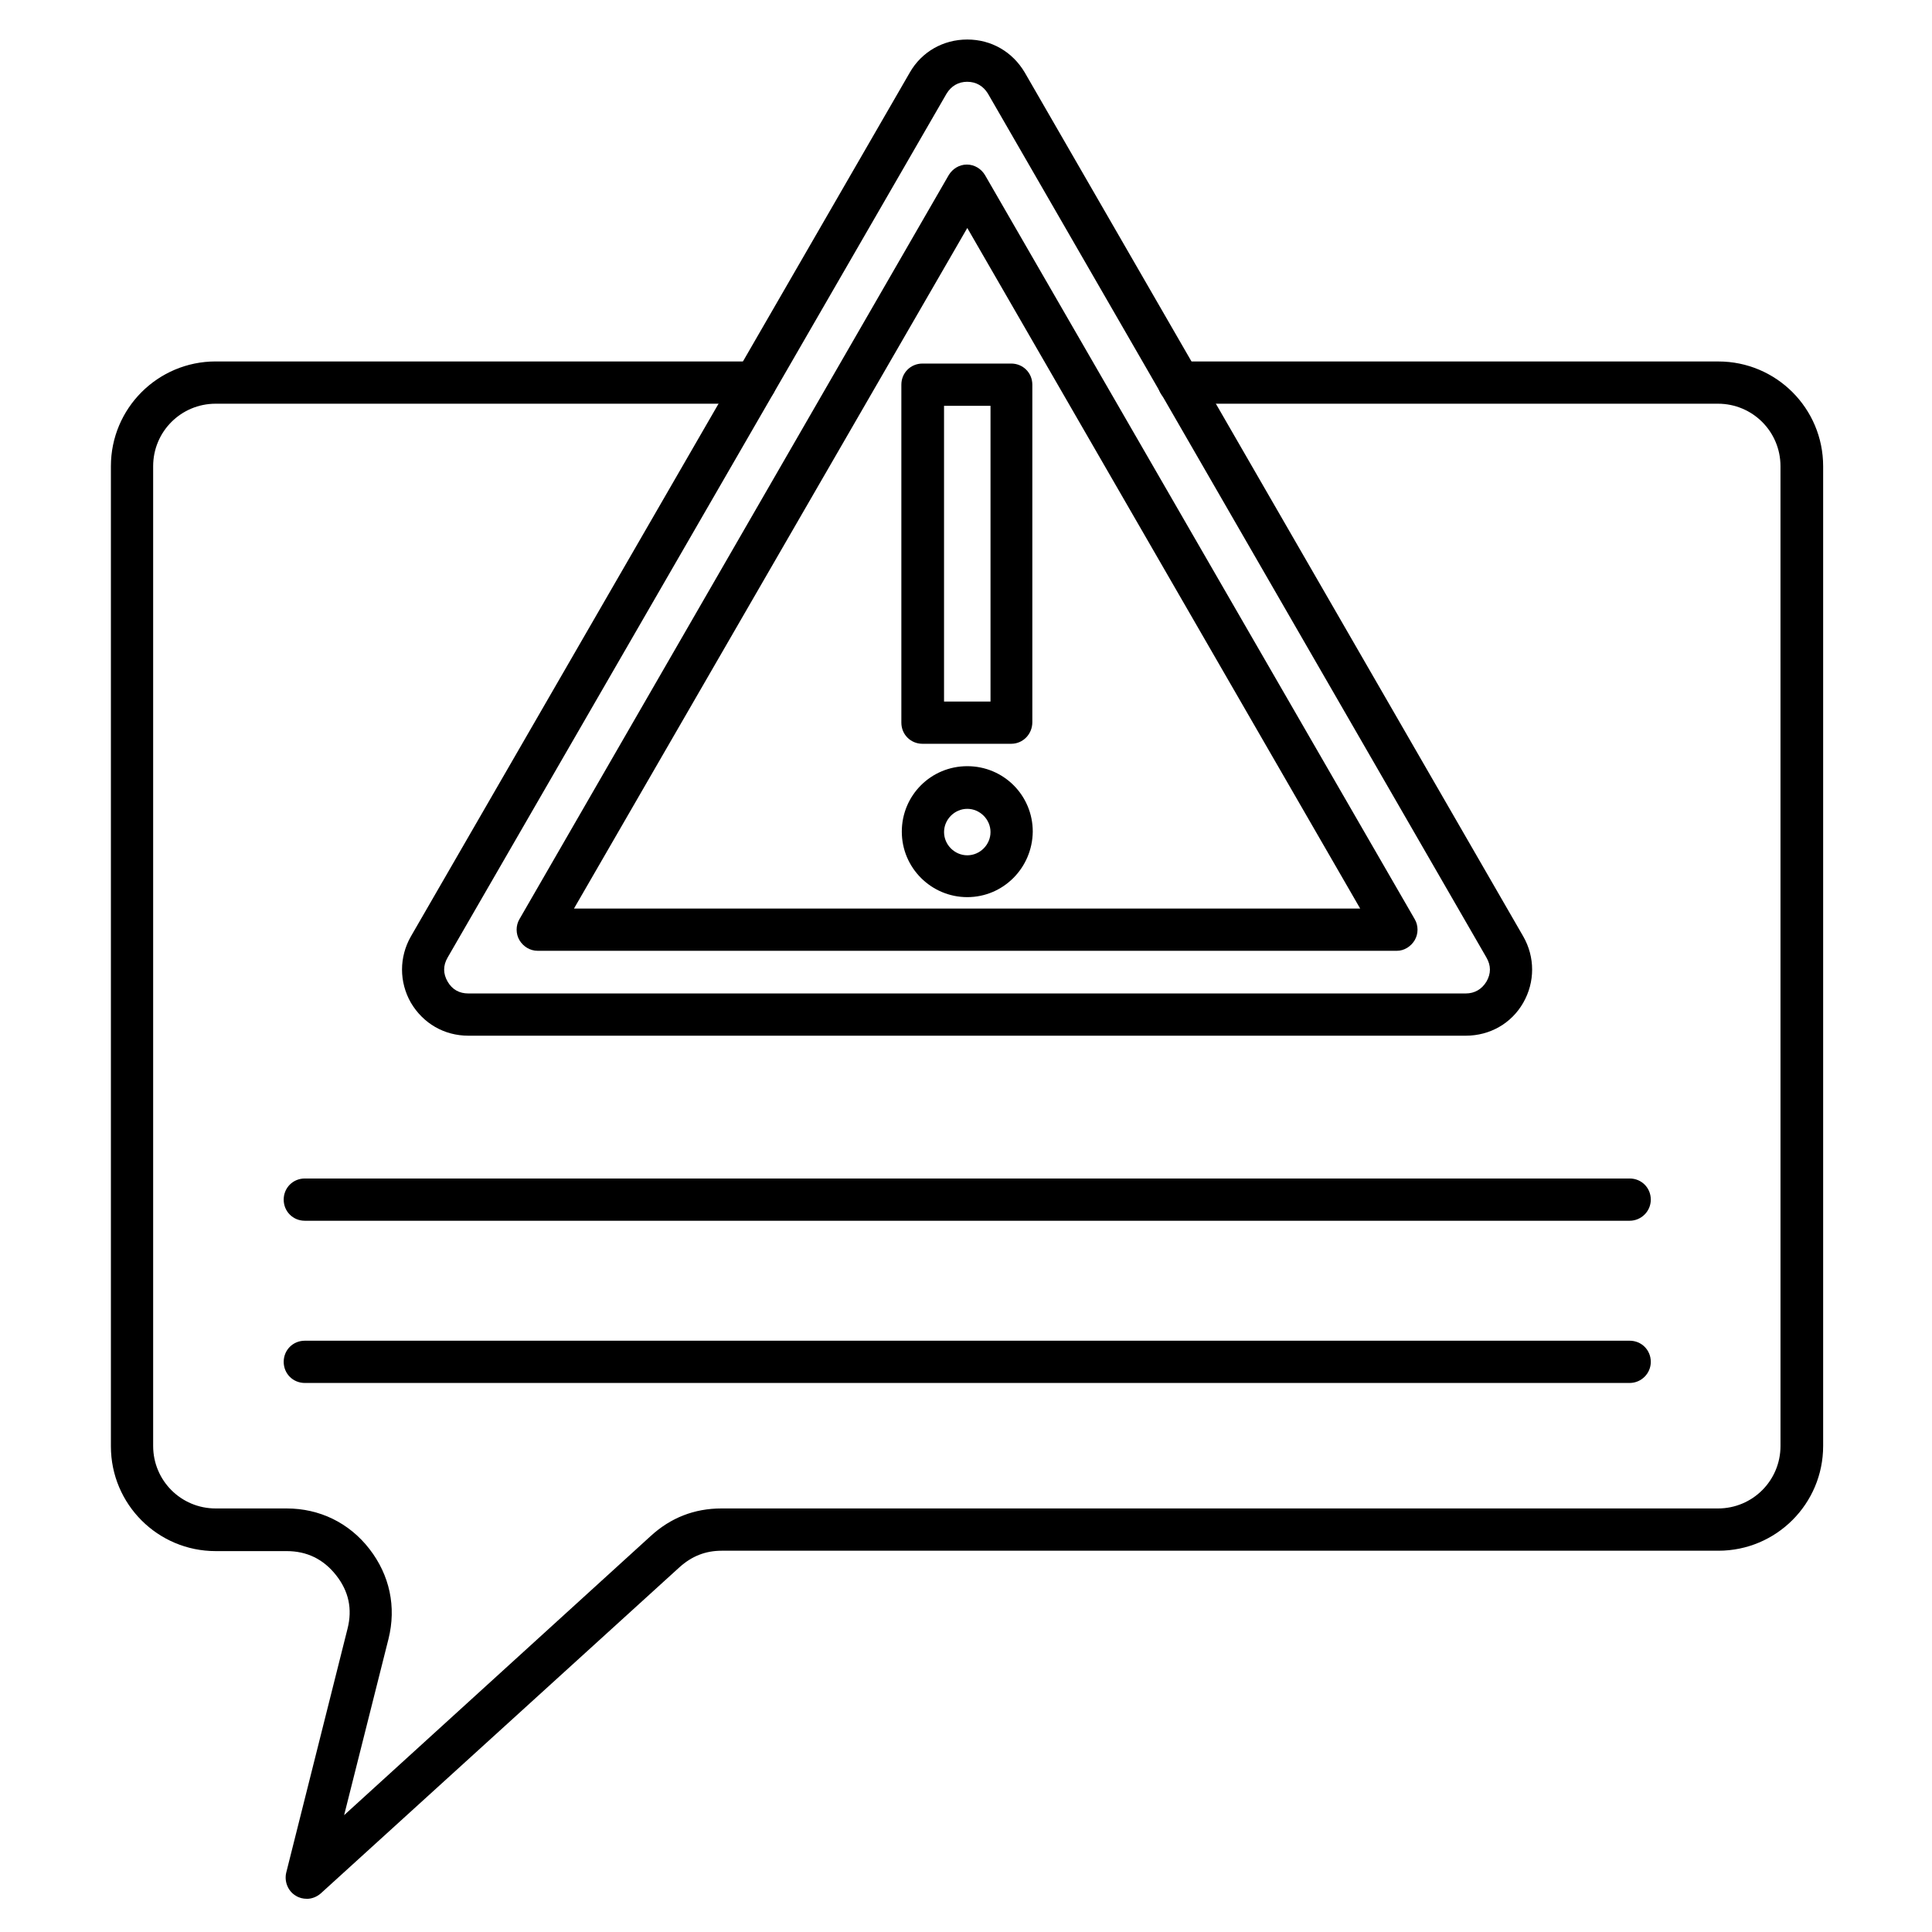
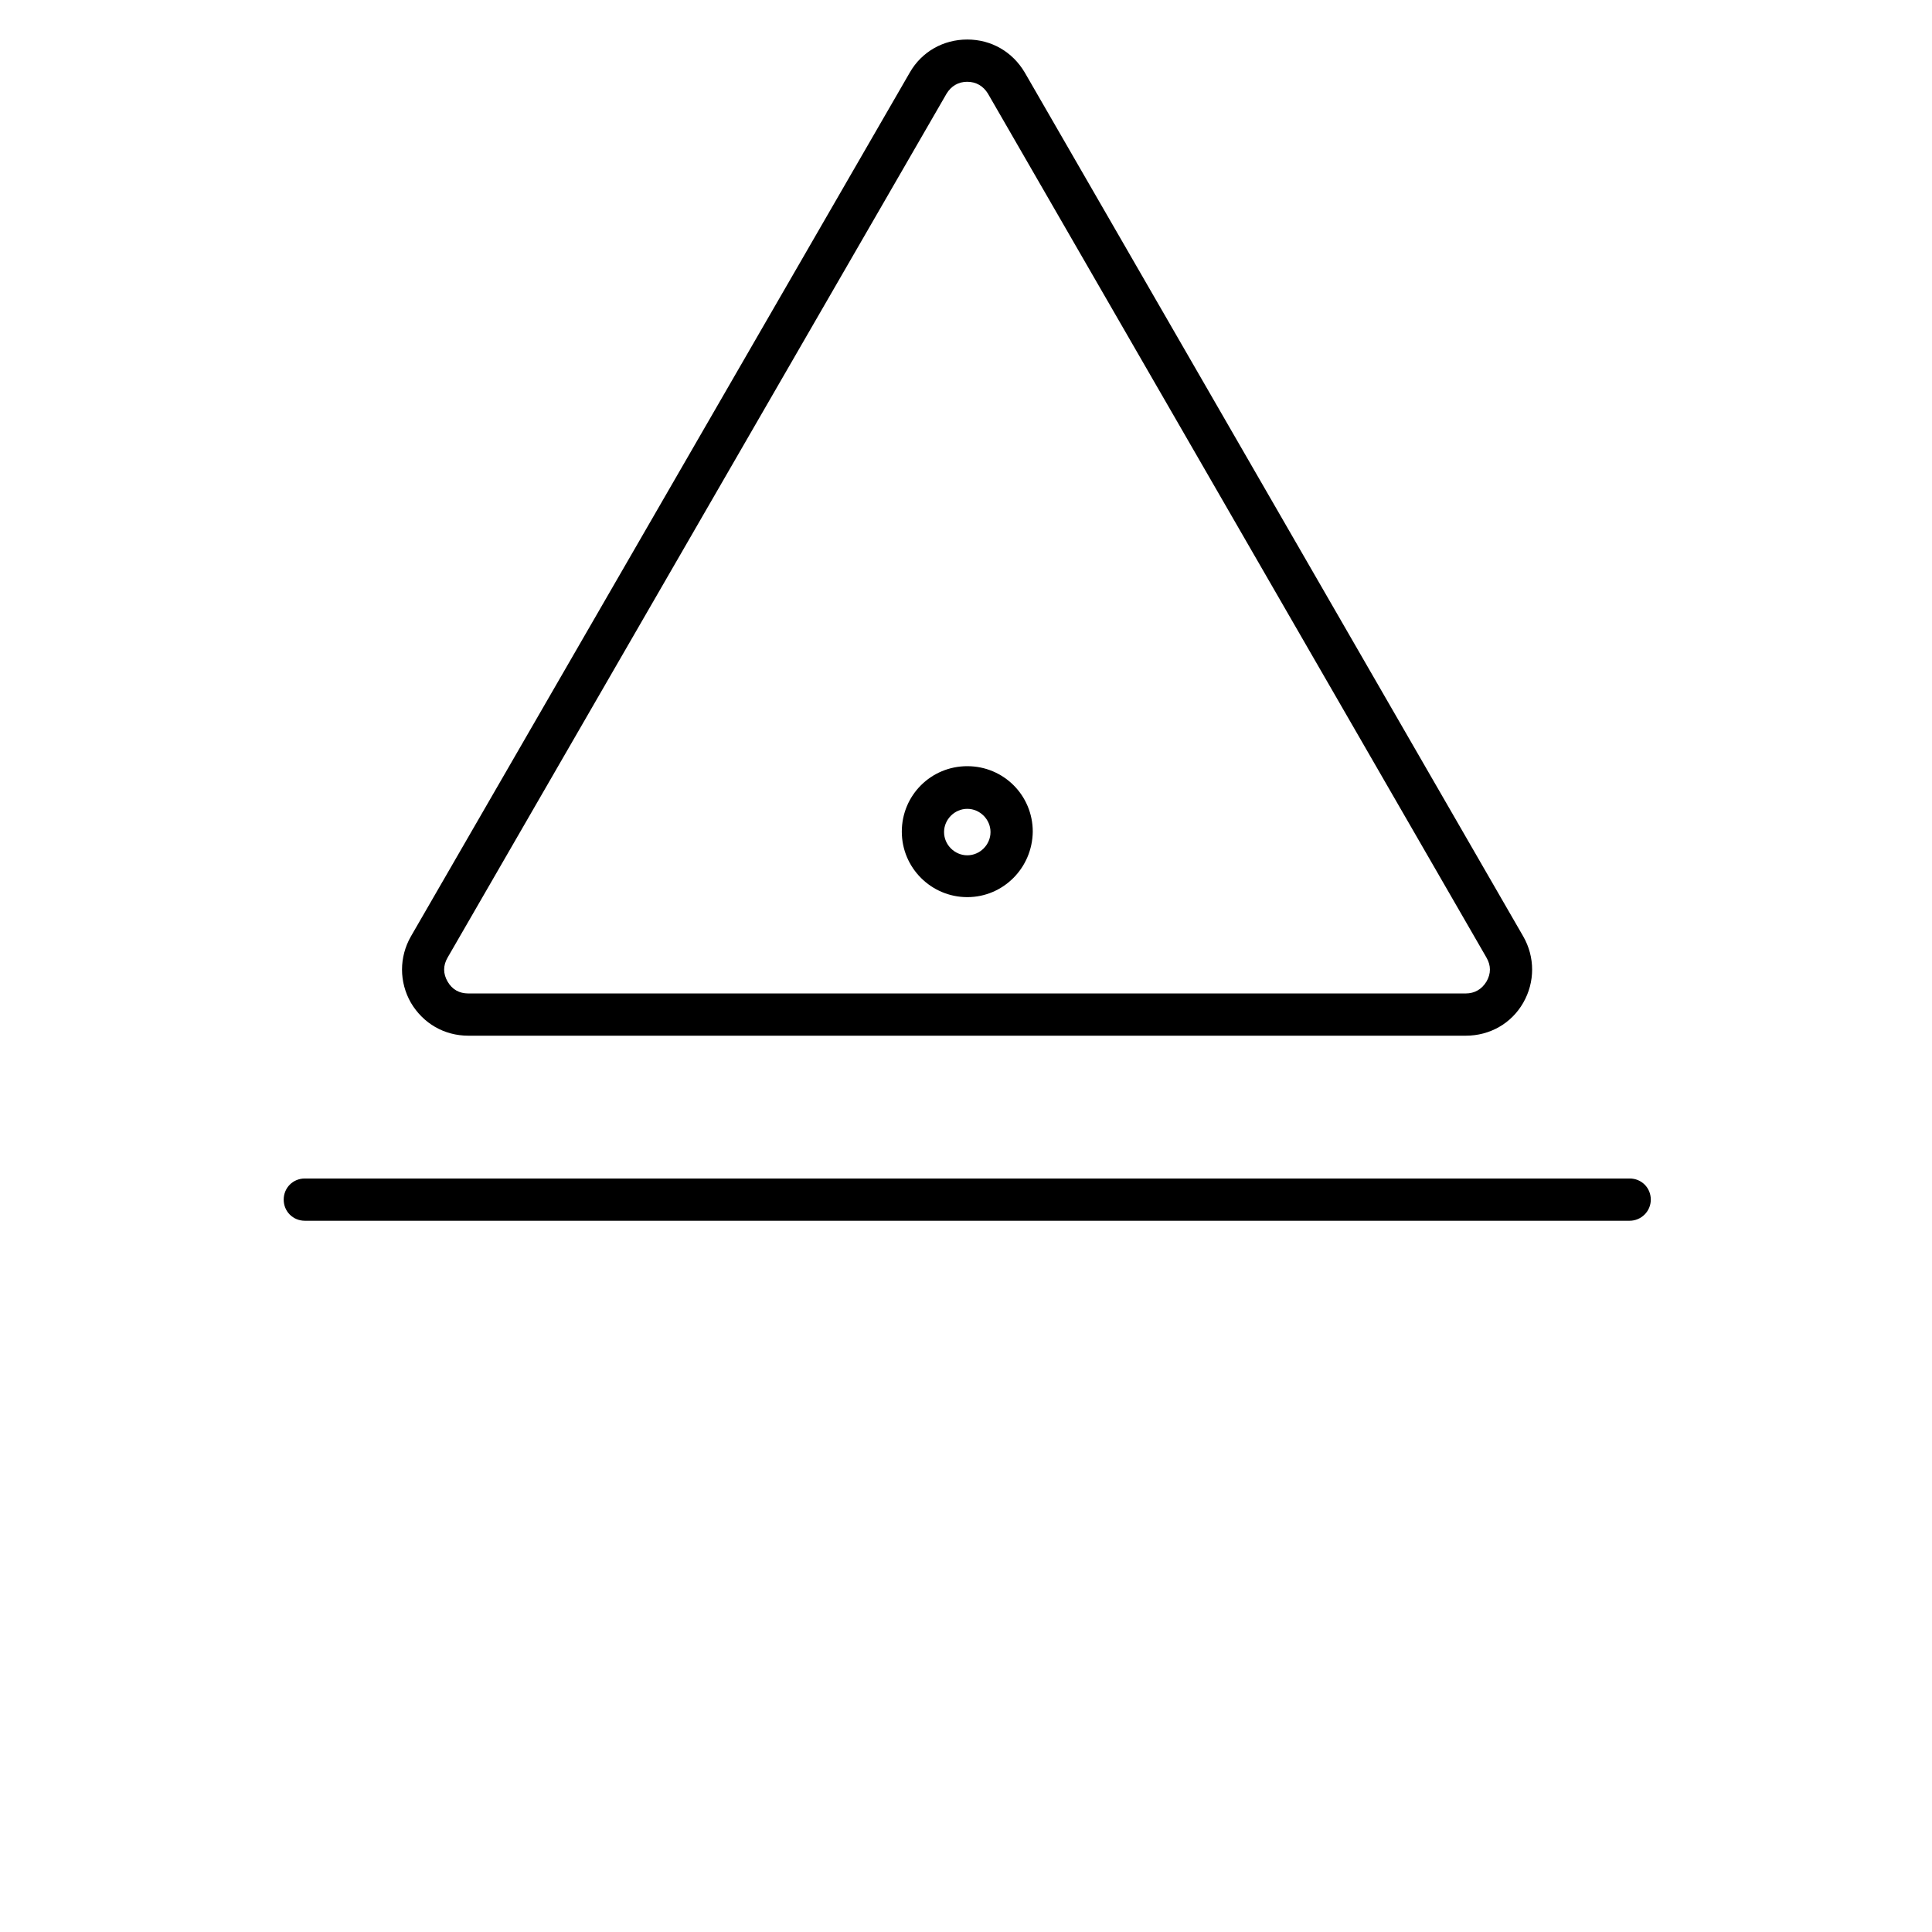
<svg xmlns="http://www.w3.org/2000/svg" fill="#000000" width="800px" height="800px" version="1.1" viewBox="144 144 512 512">
  <g>
-     <path d="m225.34 647.2c-1.008 0-2.016-0.223-2.91-0.785-2.129-1.23-3.137-3.805-2.574-6.156l16.234-64.598c1.344-5.262 0.336-9.965-3.023-14.219-3.359-4.254-7.727-6.383-13.098-6.383h-18.812c-15.34 0-27.766-12.426-27.766-27.766v-259.74c0-15.34 12.426-27.766 27.766-27.766h142.97c3.137 0 5.598 2.465 5.598 5.598 0 3.137-2.465 5.598-5.598 5.598l-142.97 0.004c-9.18 0-16.57 7.391-16.57 16.57v259.63c0 9.18 7.391 16.57 16.57 16.57h18.809c8.734 0 16.57 3.805 21.945 10.746s7.164 15.34 5.039 23.848l-11.754 46.688 81.281-74.004c5.262-4.812 11.531-7.277 18.695-7.277h264.11c9.18 0 16.57-7.391 16.57-16.57l-0.004-259.63c0-9.18-7.391-16.57-16.57-16.57l-142.86 0.004c-3.137 0-5.598-2.465-5.598-5.598 0-3.137 2.465-5.598 5.598-5.598h142.97c15.34 0 27.766 12.426 27.766 27.766v259.63c0 15.34-12.426 27.766-27.766 27.766h-264.11c-4.367 0-7.949 1.457-11.195 4.367l-95.051 86.43c-1.008 0.895-2.352 1.453-3.695 1.453z" />
    <path d="m575.88 467.51h-351.1c-3.137 0-5.598-2.465-5.598-5.598 0-3.137 2.465-5.598 5.598-5.598h351.1c3.137 0 5.598 2.465 5.598 5.598 0 3.137-2.574 5.598-5.598 5.598z" />
-     <path d="m575.88 510.5h-351.1c-3.137 0-5.598-2.465-5.598-5.598 0-3.137 2.465-5.598 5.598-5.598h351.1c3.137 0 5.598 2.465 5.598 5.598 0 3.137-2.574 5.598-5.598 5.598z" />
    <path d="m532.45 418.47h-264.33c-6.383 0-11.98-3.246-15.227-8.734-3.137-5.484-3.137-12.09 0-17.578l132.22-228.95c3.137-5.484 8.844-8.734 15.227-8.734 6.383 0 11.98 3.246 15.227 8.734l132.11 228.95c3.137 5.484 3.137 12.09 0 17.578s-8.848 8.734-15.227 8.734zm-132.11-252.8c-2.352 0-4.254 1.121-5.484 3.137l-132.23 228.95c-1.23 2.129-1.23 4.254 0 6.383s3.137 3.137 5.484 3.137h264.33c2.352 0 4.254-1.121 5.484-3.137 1.23-2.129 1.23-4.254 0-6.383l-132.11-228.95c-1.23-2.016-3.137-3.133-5.484-3.133z" />
-     <path d="m514.2 395.97h-227.72c-2.016 0-3.805-1.121-4.812-2.801-1.008-1.68-1.008-3.918 0-5.598l113.75-197.16c1.008-1.68 2.801-2.801 4.812-2.801 2.016 0 3.805 1.121 4.812 2.801l113.86 197.16c1.008 1.68 1.008 3.918 0 5.598-1.004 1.68-2.797 2.801-4.699 2.801zm-218.09-11.195h208.35l-104.12-180.36z" />
-     <path d="m411.98 341.11h-23.512c-3.137 0-5.598-2.465-5.598-5.598v-89.566c0-3.137 2.465-5.598 5.598-5.598h23.512c3.137 0 5.598 2.465 5.598 5.598v89.453c0 3.137-2.461 5.711-5.598 5.711zm-17.801-11.195h12.316v-78.371h-12.316z" />
    <path d="m400.34 381.75c-9.516 0-17.352-7.727-17.352-17.352 0-9.629 7.727-17.352 17.352-17.352 9.629 0 17.352 7.727 17.352 17.352-0.113 9.625-7.836 17.352-17.352 17.352zm0-23.398c-3.359 0-6.156 2.801-6.156 6.156 0 3.359 2.801 6.156 6.156 6.156 3.359 0 6.156-2.801 6.156-6.156 0-3.359-2.801-6.156-6.156-6.156z" />
  </g>
</svg>